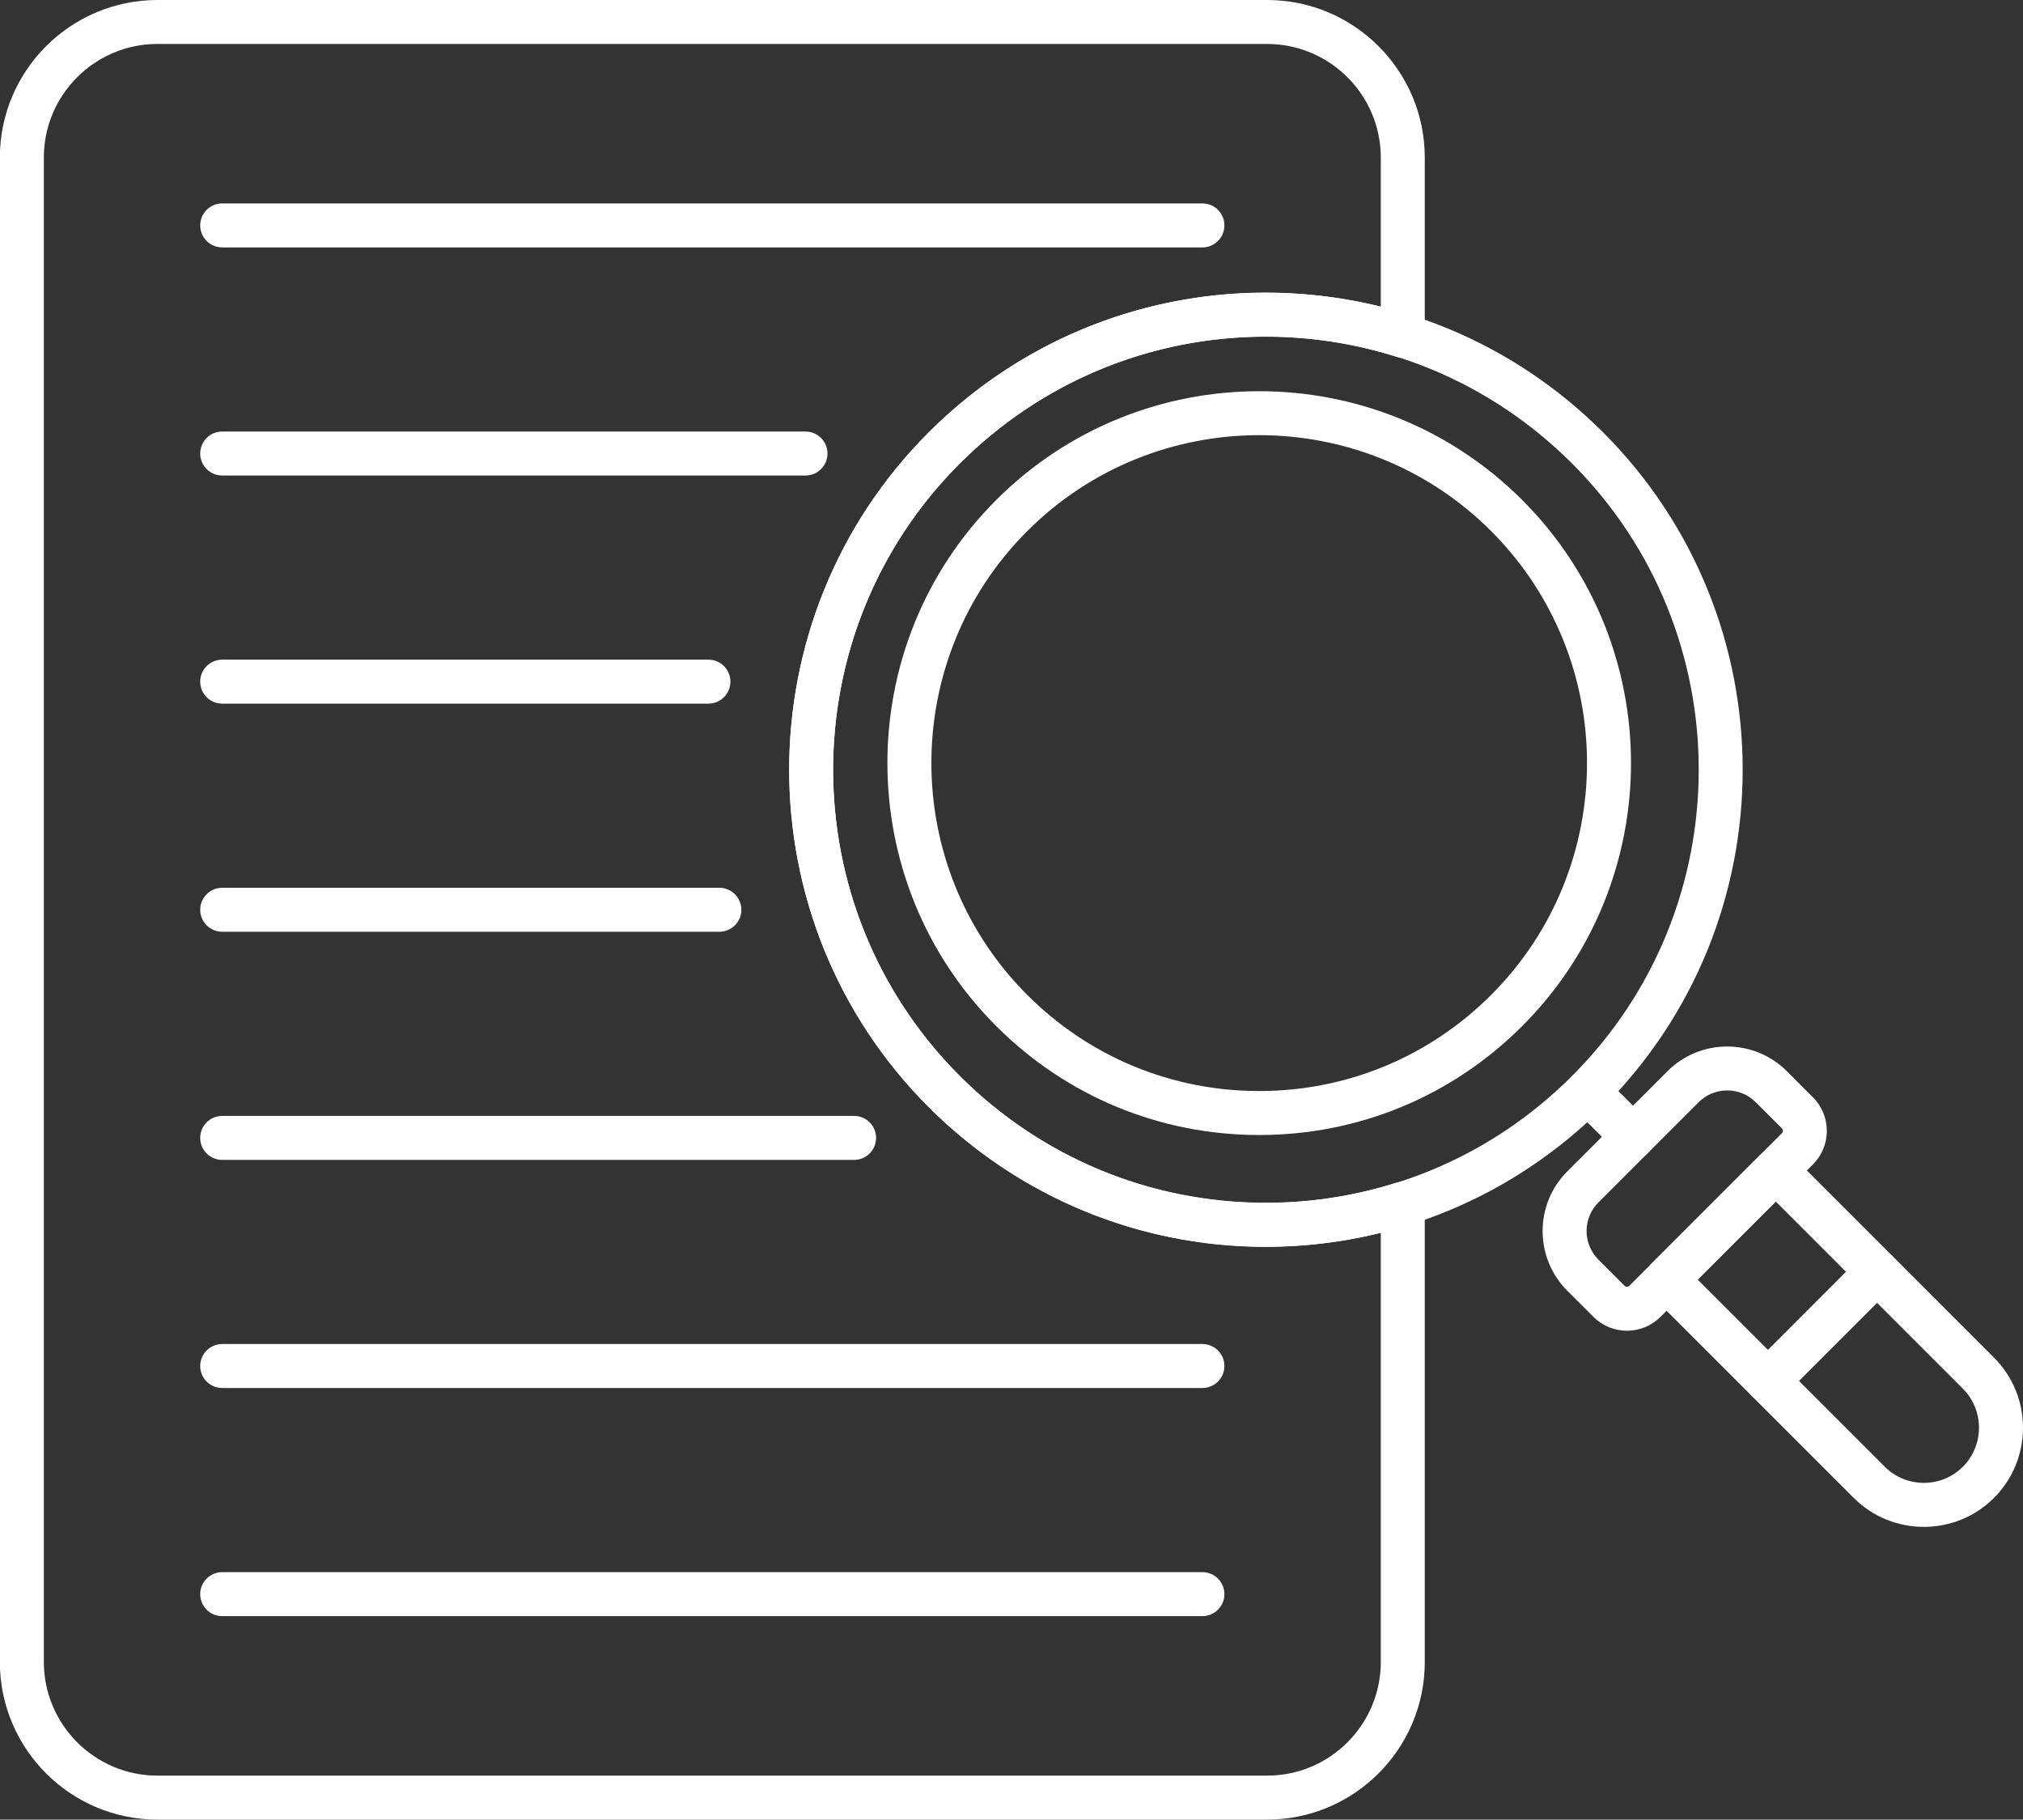
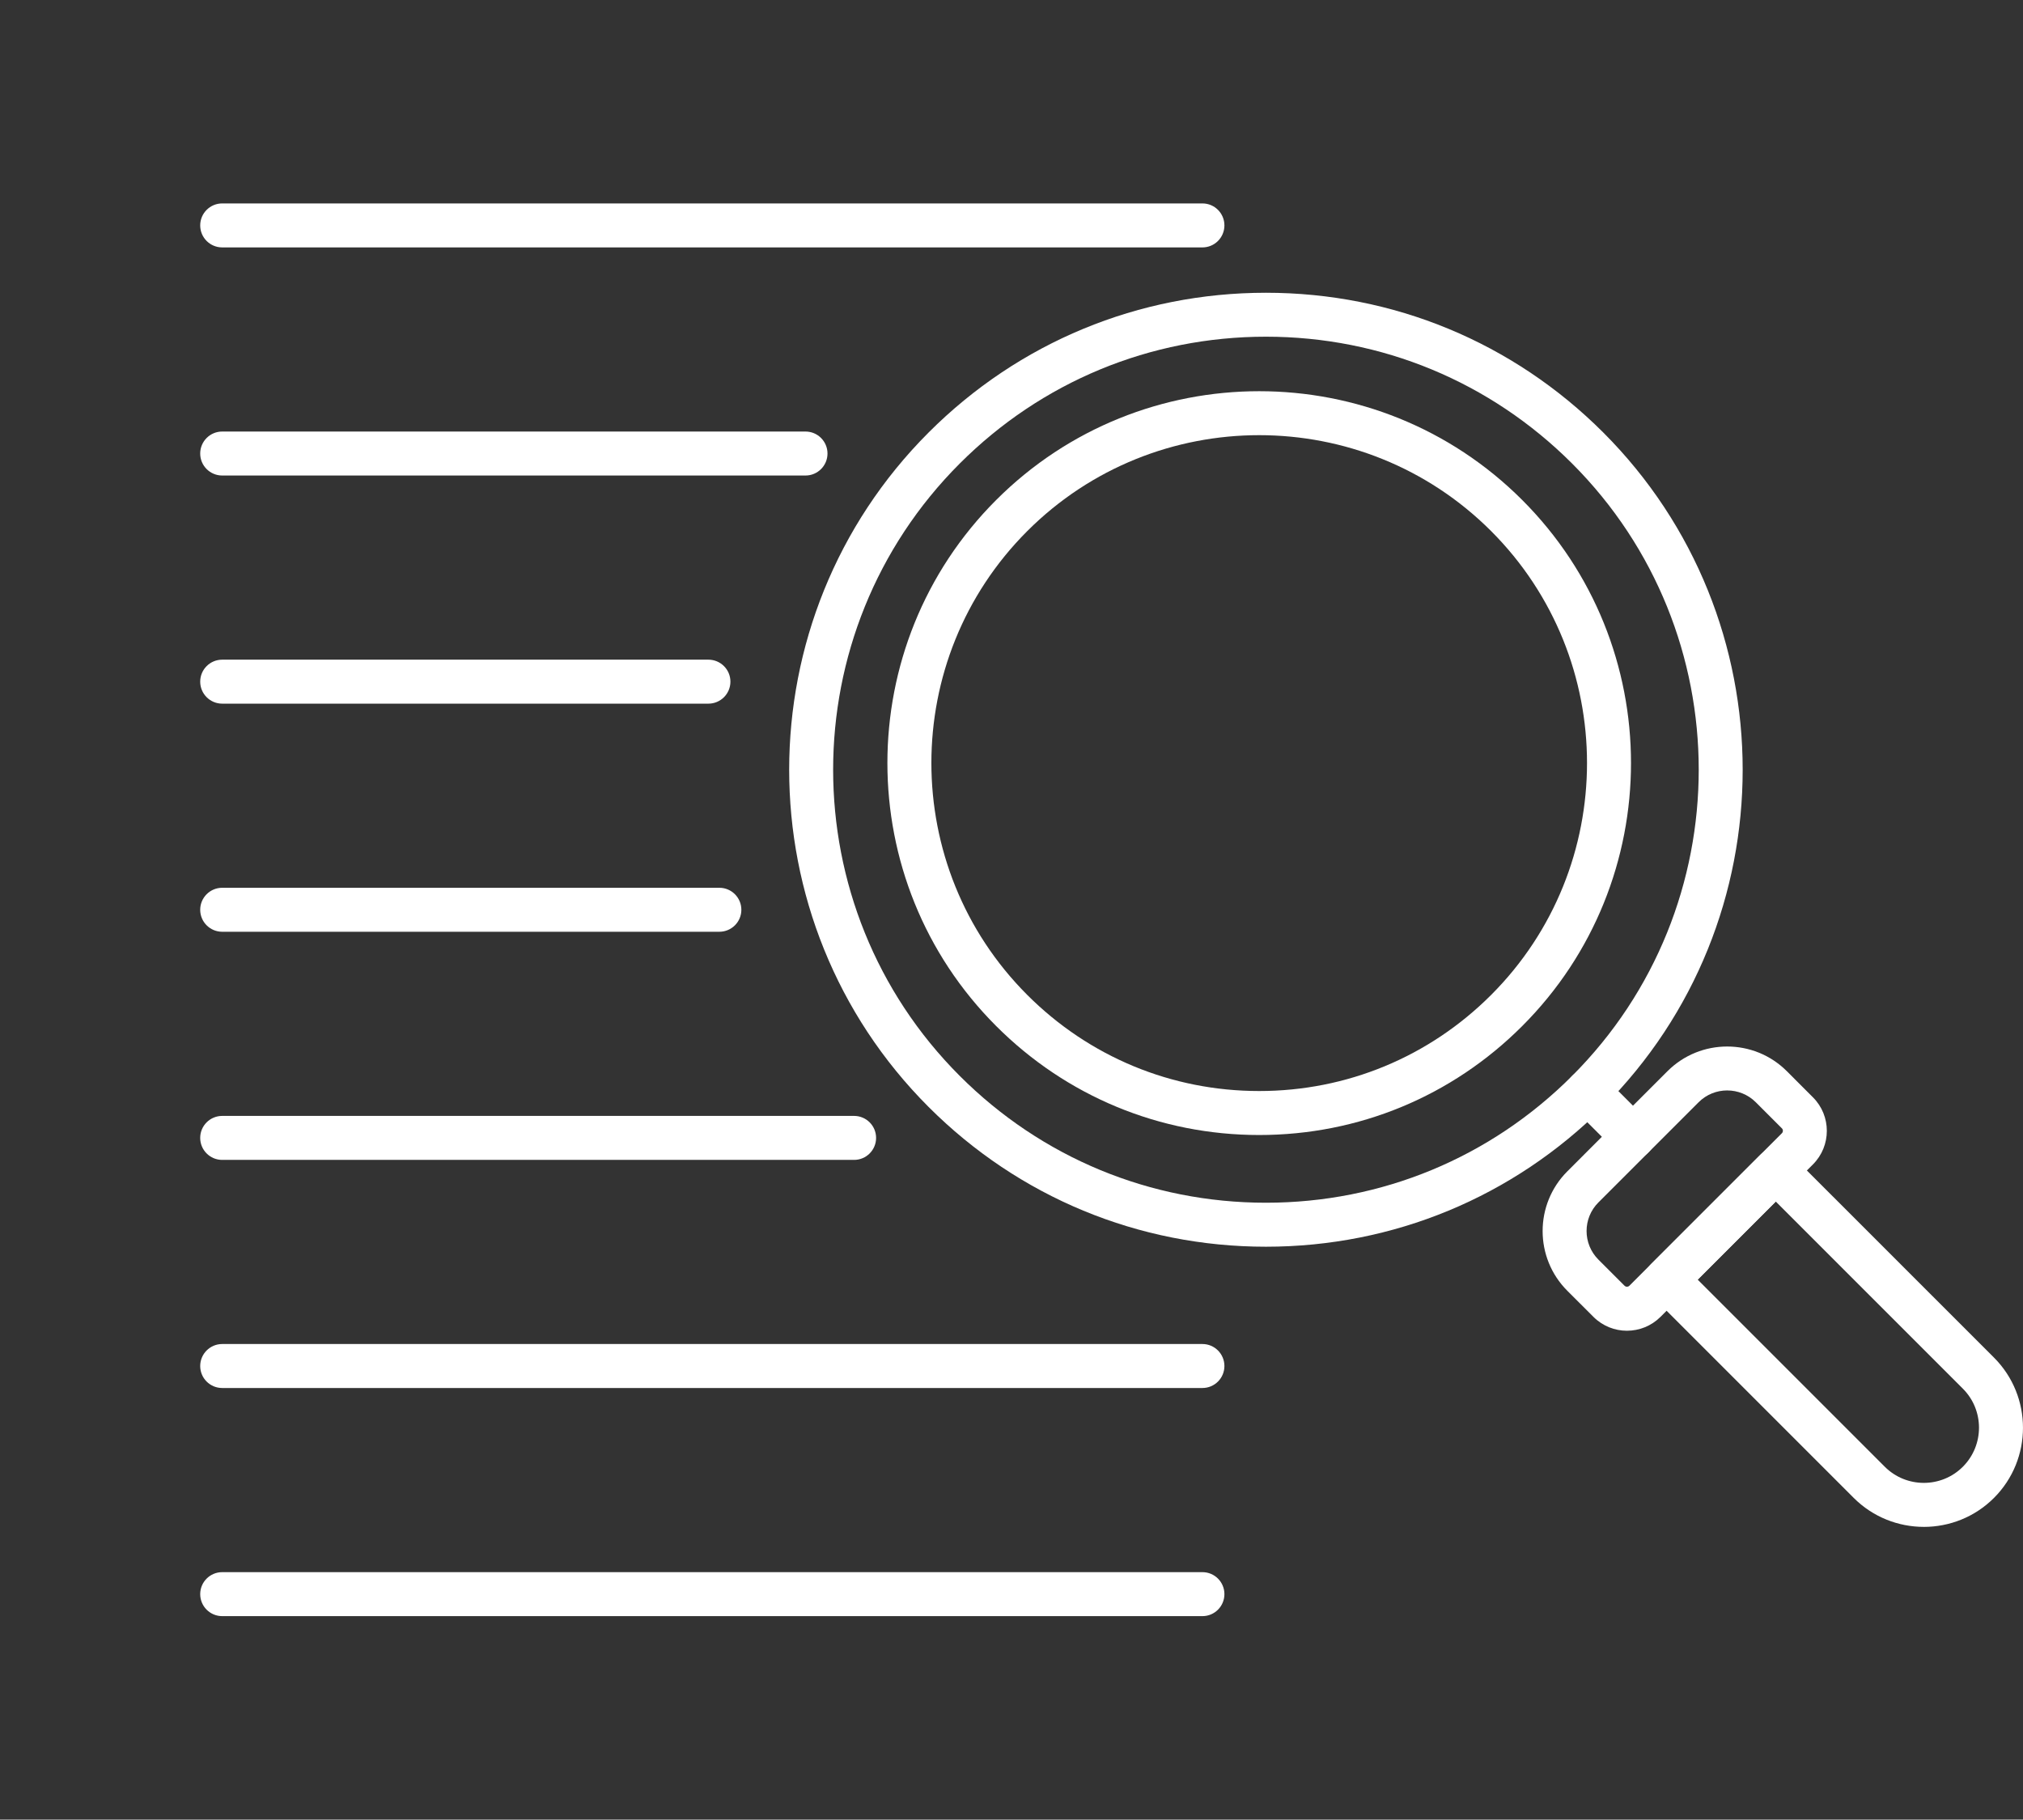
<svg xmlns="http://www.w3.org/2000/svg" xmlns:ns1="http://sodipodi.sourceforge.net/DTD/sodipodi-0.dtd" width="479.392" zoomAndPan="magnify" viewBox="0 0 359.544 323.375" height="431.167" preserveAspectRatio="xMidYMid" version="1.0" id="svg27" ns1:docname="Дизайн без названия (2).svg">
  <rect x="0" y="0" width="359.544" height="323.375" fill="#333333" stroke="none" />
  <defs id="defs3">
    <clipPath id="3990880a66">
      <path d="M 534.641,0.199 H 788 V 324 H 534.641 Z m 0,0" clip-rule="nonzero" id="path2" />
    </clipPath>
  </defs>
  <g id="g29" transform="translate(-534.641,791.633)">
    <path fill="#ffffff" d="m 759.633,-570.07 c -22.645,0 -43.93,-8.82 -59.945,-24.828 -33.051,-33.047 -33.051,-86.828 0,-119.879 16.008,-16.008 37.301,-24.828 59.945,-24.828 22.645,0 43.93,8.82 59.945,24.828 33.047,33.051 33.047,86.832 0,119.879 -16.016,16.008 -37.301,24.828 -59.945,24.828 z m 0,-161.727 c -20.551,0 -39.883,8.004 -54.418,22.539 -30.004,30.004 -30.004,78.828 0,108.832 14.535,14.535 33.859,22.539 54.418,22.539 20.559,0 39.883,-8.004 54.414,-22.539 30.008,-30.004 30.008,-78.828 0,-108.832 -14.543,-14.535 -33.863,-22.539 -54.414,-22.539 z m 0,0" fill-opacity="1" fill-rule="nonzero" id="path13" />
    <path fill="#ffffff" d="m 758.434,-589.922 c -17.66,0 -34.262,-6.879 -46.742,-19.363 -25.781,-25.777 -25.781,-67.719 0,-93.492 25.777,-25.777 67.711,-25.777 93.488,0 25.781,25.781 25.781,67.723 0,93.492 -12.48,12.492 -29.082,19.363 -46.746,19.363 z m 0,-124.375 c -14.922,0 -29.855,5.684 -41.215,17.043 -22.727,22.723 -22.727,59.707 0,82.441 11.008,11.008 25.648,17.074 41.215,17.074 15.57,0 30.211,-6.066 41.219,-17.074 22.727,-22.727 22.727,-59.707 0,-82.441 -11.359,-11.359 -26.285,-17.043 -41.219,-17.043 z m 0,0" fill-opacity="1" fill-rule="nonzero" id="path14" />
    <path fill="#ffffff" d="m 824.859,-585.695 c -1,0 -2,-0.383 -2.758,-1.148 l -8.055,-8.055 c -1.52,-1.527 -1.52,-3.996 0,-5.527 1.531,-1.523 4,-1.523 5.531,0 l 8.051,8.055 c 1.523,1.527 1.523,3.996 0,5.527 -0.766,0.766 -1.766,1.148 -2.77,1.148 z m 0,0" fill-opacity="1" fill-rule="nonzero" id="path15" />
    <path fill="#ffffff" d="m 823.793,-555.137 c -2.156,0 -4.305,-0.824 -5.949,-2.461 l -4.652,-4.648 c -5.844,-5.848 -5.844,-15.363 0,-21.211 L 831,-601.266 c 5.848,-5.844 15.367,-5.844 21.211,0 l 4.648,4.652 c 3.281,3.281 3.281,8.621 0,11.91 l -27.113,27.113 c -1.637,1.629 -3.793,2.453 -5.953,2.453 z m 17.816,-42.707 c -1.84,0 -3.68,0.699 -5.078,2.102 l -17.809,17.805 c -2.801,2.801 -2.801,7.355 0,10.156 l 4.648,4.648 c 0.227,0.227 0.629,0.227 0.855,0 l 27.113,-27.113 c 0.23,-0.23 0.23,-0.629 0,-0.855 l -4.648,-4.648 c -1.41,-1.402 -3.242,-2.094 -5.082,-2.094 z m 0,0" fill-opacity="1" fill-rule="nonzero" id="path16" />
    <path fill="#ffffff" d="m 876.566,-520.281 c -4.512,0 -9.031,-1.715 -12.469,-5.152 l -36.02,-36.023 c -1.523,-1.531 -1.523,-3.996 0,-5.527 l 19.402,-19.402 c 1.531,-1.523 4,-1.523 5.527,0 l 36.023,36.02 c 6.871,6.875 6.871,18.062 0,24.934 -3.438,3.438 -7.953,5.152 -12.465,5.152 z m -40.199,-43.941 33.254,33.254 c 3.824,3.824 10.055,3.824 13.875,0 3.824,-3.828 3.824,-10.059 0,-13.875 l -33.254,-33.254 z m 0,0" fill-opacity="1" fill-rule="nonzero" id="path17" />
-     <path fill="#ffffff" d="m 848.848,-542.305 c -1,0 -2,-0.383 -2.758,-1.148 -1.523,-1.531 -1.523,-3.996 0,-5.527 l 19.402,-19.406 c 1.531,-1.52 3.996,-1.52 5.527,0 1.523,1.531 1.523,4 0,5.531 l -19.402,19.402 c -0.766,0.766 -1.766,1.148 -2.77,1.148 z m 0,0" fill-opacity="1" fill-rule="nonzero" id="path18" />
    <g clip-path="url(#3990880a66)" id="g19" transform="translate(0,-792)">
-       <path fill="#ffffff" d="M 759.852,323.742 H 562.625 c -15.445,0 -28.008,-12.562 -28.008,-28.02 V 28.375 c 0,-15.445 12.562,-28.008 28.008,-28.008 h 197.227 c 15.445,0 28.012,12.562 28.012,28.008 v 31.66 c 0,1.246 -0.594,2.418 -1.598,3.148 -1,0.734 -2.297,0.945 -3.484,0.578 -27.488,-8.645 -57.215,-1.367 -77.574,18.988 -30.004,30.008 -30.004,78.828 0,108.832 20.359,20.355 50.086,27.637 77.574,18.988 1.188,-0.375 2.484,-0.152 3.484,0.578 1.004,0.734 1.598,1.906 1.598,3.152 v 81.441 c 0,15.43 -12.566,28 -28.012,28 z M 562.625,8.176 c -11.137,0 -20.191,9.062 -20.191,20.191 V 295.723 c 0,11.141 9.062,20.203 20.191,20.203 h 197.227 c 11.141,0 20.195,-9.062 20.195,-20.203 v -76.277 c -28.816,7.156 -59.188,-1.172 -80.359,-22.344 -33.051,-33.047 -33.051,-86.828 0,-119.879 21.172,-21.172 51.551,-29.5 80.359,-22.344 V 28.375 c 0,-11.137 -9.062,-20.191 -20.195,-20.191 H 562.625 Z m 0,0" fill-opacity="1" fill-rule="nonzero" id="path19" />
-     </g>
+       </g>
    <path fill="#ffffff" d="M 748.348,-747.664 H 574.133 c -2.16,0 -3.91,-1.75 -3.91,-3.91 0,-2.156 1.75,-3.906 3.91,-3.906 h 174.215 c 2.156,0 3.906,1.75 3.906,3.906 0,2.16 -1.75,3.91 -3.906,3.91 z m 0,0" fill-opacity="1" fill-rule="nonzero" id="path20" />
    <path fill="#ffffff" d="M 677.801,-707.125 H 574.133 c -2.16,0 -3.91,-1.75 -3.91,-3.906 0,-2.16 1.75,-3.91 3.91,-3.91 h 103.668 c 2.156,0 3.91,1.75 3.91,3.91 0,2.156 -1.754,3.906 -3.91,3.906 z m 0,0" fill-opacity="1" fill-rule="nonzero" id="path21" />
    <path fill="#ffffff" d="m 660.547,-666.582 h -86.414 c -2.16,0 -3.91,-1.75 -3.91,-3.91 0,-2.156 1.75,-3.906 3.91,-3.906 h 86.414 c 2.156,0 3.91,1.75 3.91,3.906 0,2.16 -1.754,3.91 -3.91,3.91 z m 0,0" fill-opacity="1" fill-rule="nonzero" id="path22" />
    <path fill="#ffffff" d="m 662.484,-626.043 h -88.352 c -2.16,0 -3.91,-1.75 -3.91,-3.906 0,-2.16 1.75,-3.91 3.91,-3.91 h 88.359 c 2.16,0 3.91,1.75 3.91,3.91 0,2.156 -1.75,3.906 -3.918,3.906 z m 0,0" fill-opacity="1" fill-rule="nonzero" id="path23" />
    <path fill="#ffffff" d="m 686.441,-585.5 h -112.309 c -2.16,0 -3.91,-1.75 -3.91,-3.91 0,-2.156 1.75,-3.906 3.91,-3.906 h 112.309 c 2.156,0 3.906,1.75 3.906,3.906 0,2.16 -1.75,3.91 -3.906,3.91 z m 0,0" fill-opacity="1" fill-rule="nonzero" id="path24" />
    <path fill="#ffffff" d="M 748.348,-544.961 H 574.133 c -2.16,0 -3.91,-1.75 -3.91,-3.906 0,-2.156 1.75,-3.91 3.91,-3.91 h 174.215 c 2.156,0 3.906,1.754 3.906,3.91 0,2.156 -1.75,3.906 -3.906,3.906 z m 0,0" fill-opacity="1" fill-rule="nonzero" id="path25" />
    <path fill="#ffffff" d="M 748.348,-504.418 H 574.133 c -2.16,0 -3.91,-1.75 -3.91,-3.91 0,-2.156 1.75,-3.906 3.91,-3.906 h 174.215 c 2.156,0 3.906,1.75 3.906,3.906 0,2.16 -1.75,3.91 -3.906,3.91 z m 0,0" fill-opacity="1" fill-rule="nonzero" id="path26" />
  </g>
</svg>